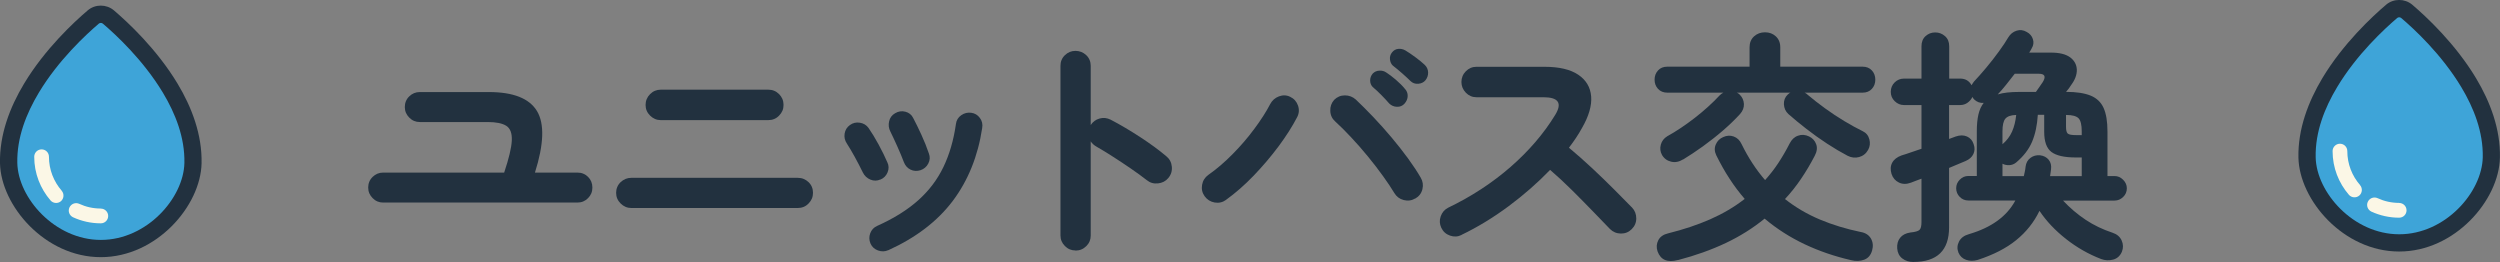
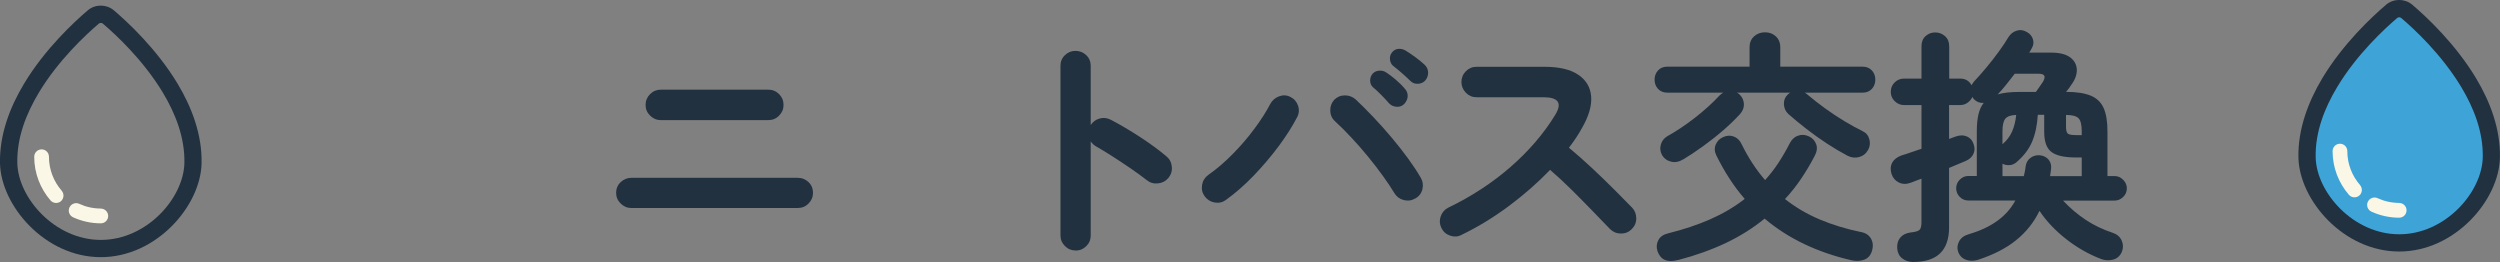
<svg xmlns="http://www.w3.org/2000/svg" id="_レイヤー_2" width="376.91" height="39.5" viewBox="0 0 376.91 39.5">
  <rect x="0" y="0" width="376.91" height="39.5" fill="#808080" stroke="none" />
  <g id="_レイヤー_1-2">
-     <path d="m15.2,37.47c7.67,0,13.77-7.04,13.89-12.89.21-10.11-9.41-19.18-12.76-22.02-.66-.54-1.61-.54-2.27,0C10.71,5.4,1.09,14.47,1.3,24.58c.12,5.85,6.23,12.89,13.89,12.89h0Z" style="fill:#3ea4d8; fill-rule:evenodd;" />
    <path d="m15.2,38.77c8.4,0,15.06-7.75,15.19-14.16.09-4.29-1.46-8.41-3.62-12-3.14-5.22-7.53-9.29-9.6-11.05,0,0,0,0-.01-.01-1.14-.94-2.79-.94-3.92,0,0,0,0,0-.01.01-2.07,1.76-6.46,5.83-9.6,11.05C1.47,16.2-.09,20.32,0,24.61c.14,6.41,6.79,14.16,15.19,14.16h0Zm0-2.6c-6.93,0-12.48-6.32-12.59-11.61-.08-3.8,1.34-7.43,3.25-10.6,2.95-4.91,7.09-8.73,9.04-10.4.18-.14.42-.14.6,0,1.96,1.66,6.09,5.49,9.05,10.4,1.91,3.17,3.33,6.8,3.25,10.6-.11,5.29-5.66,11.61-12.59,11.61h0Z" style="fill:#22313f; fill-rule:evenodd;" />
    <path d="m15.2,31.44c-1.16,0-2.26-.25-3.25-.71-.56-.26-1.22-.01-1.48.55-.26.56-.01,1.22.55,1.48,1.27.58,2.69.91,4.18.91.62,0,1.11-.5,1.11-1.11s-.5-1.11-1.11-1.11h0Zm-5.9-2.69c-1.19-1.37-1.92-3.16-1.92-5.12,0-.62-.5-1.11-1.11-1.11s-1.11.5-1.11,1.11c0,2.52.93,4.82,2.46,6.59.4.46,1.11.51,1.57.11.46-.4.51-1.11.11-1.57h0Z" style="fill:#fbf7e6; fill-rule:evenodd;" />
    <path d="m361.71,36.62c7.67,0,13.77-7.04,13.89-12.89.21-10.11-9.41-19.18-12.76-22.02-.66-.54-1.61-.54-2.27,0-3.35,2.85-12.97,11.92-12.76,22.02.12,5.85,6.23,12.89,13.89,12.89h0Z" style="fill:#3ea4d8; fill-rule:evenodd;" />
    <path d="m361.71,37.92c8.4,0,15.06-7.75,15.19-14.16.09-4.29-1.46-8.41-3.62-12-3.14-5.22-7.53-9.29-9.6-11.05,0,0,0,0-.01-.01-1.14-.94-2.79-.94-3.92,0,0,0,0,0-.01.01-2.07,1.76-6.46,5.83-9.6,11.05-2.15,3.59-3.71,7.71-3.62,12,.14,6.41,6.79,14.16,15.19,14.16h0Zm0-2.6c-6.93,0-12.48-6.32-12.59-11.61-.08-3.8,1.34-7.43,3.25-10.6,2.95-4.91,7.09-8.73,9.04-10.4.18-.14.42-.14.6,0,1.96,1.66,6.09,5.49,9.05,10.4,1.91,3.17,3.33,6.8,3.25,10.6-.11,5.29-5.66,11.61-12.59,11.61h0Z" style="fill:#22313f; fill-rule:evenodd;" />
    <path d="m361.71,30.59c-1.16,0-2.26-.25-3.25-.71-.56-.26-1.22-.01-1.48.55-.26.56-.01,1.22.55,1.48,1.27.58,2.69.91,4.18.91.62,0,1.11-.5,1.11-1.11s-.5-1.11-1.11-1.11h0Zm-5.9-2.69c-1.19-1.37-1.92-3.16-1.92-5.12,0-.62-.5-1.11-1.11-1.11s-1.11.5-1.11,1.11c0,2.52.93,4.82,2.46,6.59.4.46,1.11.51,1.57.11.46-.4.51-1.11.11-1.57h0Z" style="fill:#fbf7e6; fill-rule:evenodd;" />
-     <path d="m57.77,30.54c-.62,0-1.15-.22-1.59-.67-.44-.44-.67-.97-.67-1.59s.22-1.18.67-1.61c.44-.43.97-.65,1.59-.65h18.24c.71-2.12,1.1-3.73,1.15-4.83s-.23-1.84-.83-2.22c-.6-.38-1.54-.57-2.79-.57h-10.25c-.62,0-1.15-.22-1.59-.67-.44-.44-.67-.97-.67-1.59s.22-1.18.67-1.61c.44-.43.97-.65,1.59-.65h10.4c3.7,0,6.12.96,7.27,2.87,1.15,1.91,1.04,5-.31,9.27h6.4c.64,0,1.18.22,1.61.65.43.43.65.97.65,1.61s-.22,1.15-.65,1.59c-.43.44-.97.67-1.61.67h-29.27Z" style="fill:#22313f;" />
    <path d="m95.18,31.36c-.62,0-1.15-.23-1.61-.68-.46-.46-.68-.99-.68-1.61s.23-1.18.68-1.61c.46-.43.99-.65,1.61-.65h25.09c.64,0,1.18.22,1.63.65s.67.97.67,1.61-.22,1.15-.67,1.61c-.44.46-.99.68-1.63.68h-25.09Zm4.44-13.25c-.62,0-1.15-.23-1.61-.68-.46-.46-.68-.99-.68-1.61s.23-1.18.68-1.63.99-.67,1.61-.67h16.21c.64,0,1.18.22,1.63.67.44.44.67.99.67,1.63s-.22,1.15-.67,1.61c-.44.46-.99.68-1.63.68h-16.21Z" style="fill:#22313f;" />
-     <path d="m132.73,27.06c-.49.22-.99.23-1.5.02-.51-.21-.88-.56-1.13-1.05-.4-.81-.81-1.61-1.24-2.39s-.82-1.44-1.17-1.98c-.32-.47-.44-.97-.35-1.52.09-.54.35-.97.8-1.29.44-.32.94-.44,1.5-.35.55.09.99.35,1.31.8.47.67.97,1.5,1.52,2.5.54,1,.97,1.88,1.3,2.65.25.49.26,1,.05,1.52s-.57.89-1.09,1.11Zm1.18,10.66c-.49.22-1,.23-1.54.04-.53-.2-.91-.54-1.13-1.04-.22-.52-.23-1.04-.04-1.55s.54-.89,1.04-1.11c2.52-1.13,4.58-2.42,6.2-3.87s2.88-3.11,3.79-5c.91-1.89,1.54-4.05,1.89-6.49.07-.57.34-1.01.8-1.33.46-.32.96-.44,1.5-.37s.98.33,1.31.78c.33.44.45.95.35,1.52-.64,4.24-2.12,7.9-4.42,10.97-2.31,3.07-5.56,5.56-9.75,7.46Zm4.88-12.06c-.54.17-1.05.14-1.52-.09-.47-.23-.8-.61-1-1.13-.27-.72-.61-1.53-1.02-2.44s-.75-1.64-1.02-2.18c-.25-.49-.31-1-.18-1.54.12-.53.42-.93.89-1.2.49-.3,1.01-.38,1.55-.24.54.14.94.45,1.18.94.37.69.78,1.54,1.24,2.53.46,1,.83,1.94,1.13,2.83.2.52.17,1.02-.09,1.52-.26.49-.65.83-1.17,1Z" style="fill:#22313f;" />
    <path d="m162.14,37.76c-.62,0-1.15-.22-1.59-.67-.44-.44-.67-.97-.67-1.59V9.93c0-.64.22-1.18.67-1.61.44-.43.97-.65,1.59-.65s1.18.22,1.63.65.67.97.67,1.61v8.92c.32-.49.76-.82,1.33-.98.57-.16,1.12-.1,1.67.17,1.46.76,2.94,1.64,4.46,2.63,1.52.99,2.83,1.95,3.94,2.89.49.4.77.92.83,1.57.06.65-.12,1.23-.54,1.72-.39.47-.91.73-1.55.8s-1.21-.1-1.7-.5c-.69-.54-1.49-1.12-2.39-1.74-.9-.62-1.8-1.21-2.7-1.79-.9-.58-1.72-1.08-2.46-1.5-.39-.22-.69-.49-.89-.81v14.21c0,.62-.22,1.15-.67,1.59-.44.44-.99.67-1.63.67Z" style="fill:#22313f;" />
    <path d="m184.84,30.14c-.52.37-1.09.5-1.72.39s-1.13-.43-1.5-.94-.5-1.09-.39-1.72c.11-.63.43-1.13.94-1.5,1.23-.86,2.46-1.91,3.66-3.13,1.21-1.22,2.31-2.5,3.29-3.83.99-1.33,1.78-2.56,2.37-3.7.3-.57.74-.96,1.33-1.18s1.16-.2,1.7.07c.57.27.96.71,1.17,1.31.21.6.17,1.19-.13,1.76-.72,1.38-1.64,2.84-2.78,4.37s-2.39,3-3.75,4.42-2.77,2.65-4.2,3.68Zm28.53-.22c-.54.32-1.12.4-1.74.24-.62-.16-1.08-.51-1.41-1.05-.44-.74-1.01-1.59-1.7-2.55-.69-.96-1.45-1.95-2.28-2.96-.83-1.01-1.67-1.98-2.54-2.9-.86-.93-1.67-1.72-2.4-2.39-.47-.42-.72-.95-.74-1.59-.03-.64.17-1.2.59-1.67.44-.44.98-.67,1.61-.67s1.18.21,1.65.63c.81.77,1.69,1.64,2.63,2.63.94.99,1.86,2.02,2.76,3.09.9,1.07,1.73,2.13,2.5,3.18.76,1.05,1.39,2,1.89,2.87.32.54.41,1.12.26,1.74-.15.62-.51,1.09-1.07,1.41Zm-1.63-14.28c-.3.32-.67.48-1.13.46-.46-.01-.84-.18-1.17-.5-.3-.35-.68-.76-1.15-1.24s-.91-.89-1.33-1.24c-.25-.25-.38-.57-.39-.96-.01-.39.12-.75.39-1.07.27-.27.6-.42,1-.44s.75.07,1.07.3c.39.25.86.6,1.41,1.07.54.47.99.91,1.33,1.33.32.32.47.7.46,1.13-.01.43-.18.82-.5,1.17Zm.89-3.44c-.32-.32-.73-.7-1.24-1.15-.51-.44-.97-.83-1.39-1.15-.25-.22-.39-.53-.44-.92-.05-.39.05-.75.3-1.07.25-.32.56-.5.94-.54.38-.04.75.04,1.09.24.42.25.91.58,1.48,1s1.05.81,1.44,1.18c.32.32.49.7.5,1.13.01.43-.12.82-.39,1.17-.27.32-.63.5-1.09.54-.46.04-.86-.1-1.2-.43Z" style="fill:#22313f;" />
    <path d="m220.33,35.43c-.54.27-1.12.3-1.72.09-.6-.21-1.04-.6-1.31-1.17-.27-.57-.3-1.15-.09-1.74.21-.59.58-1.02,1.13-1.3,3.53-1.7,6.67-3.76,9.42-6.16,2.75-2.41,4.99-5.01,6.71-7.83,1.09-1.78.49-2.66-1.78-2.66h-10.1c-.62,0-1.15-.23-1.59-.68-.44-.46-.67-.99-.67-1.61s.22-1.18.67-1.63c.44-.44.97-.67,1.59-.67h10.25c2.22,0,3.92.4,5.11,1.2,1.18.8,1.83,1.89,1.94,3.27.11,1.38-.35,2.97-1.39,4.77-.54.99-1.2,1.97-1.96,2.96,1.13.94,2.3,1.97,3.5,3.09,1.2,1.12,2.32,2.21,3.37,3.26,1.05,1.05,1.93,1.94,2.65,2.68.42.44.63.99.63,1.63s-.24,1.18-.7,1.63c-.44.44-.99.66-1.63.65-.64-.01-1.18-.24-1.63-.68-.67-.69-1.5-1.56-2.52-2.61s-2.08-2.13-3.22-3.26c-1.13-1.12-2.23-2.14-3.29-3.05-1.88,1.95-3.97,3.78-6.27,5.49-2.31,1.71-4.67,3.15-7.09,4.31Z" style="fill:#22313f;" />
    <path d="m253.75,24.03c-.59.37-1.19.49-1.79.35-.6-.14-1.07-.47-1.39-1.02-.27-.49-.33-1.01-.18-1.55.15-.54.47-.96.96-1.26,1.38-.76,2.77-1.7,4.18-2.79,1.41-1.1,2.64-2.21,3.7-3.35.2-.2.39-.35.59-.44h-8.44c-.59,0-1.06-.19-1.41-.57-.35-.38-.52-.84-.52-1.39s.17-1,.52-1.39c.34-.38.81-.57,1.41-.57h12.39v-2.92c0-.69.23-1.24.68-1.65.46-.41,1-.61,1.65-.61s1.18.2,1.63.61c.44.41.67.96.67,1.65v2.92h12.4c.59,0,1.06.19,1.41.57s.52.85.52,1.39-.17,1.01-.52,1.39c-.35.38-.81.57-1.41.57h-8.73c.17.07.32.17.44.3.81.69,1.7,1.38,2.65,2.07.95.69,1.92,1.33,2.9,1.92.99.59,1.91,1.1,2.77,1.52.52.25.85.65,1,1.22.15.57.09,1.1-.18,1.59-.32.57-.78.93-1.37,1.09-.59.16-1.17.09-1.74-.2-.99-.52-2.02-1.13-3.09-1.83-1.07-.7-2.11-1.44-3.11-2.22-1-.78-1.91-1.52-2.72-2.24-.42-.39-.64-.88-.67-1.46s.16-1.07.56-1.46c.07-.05.14-.1.2-.17s.14-.1.24-.13h-8.1c.17.07.32.17.44.3.39.39.6.86.63,1.41.02.54-.17,1.05-.59,1.52-.74.81-1.6,1.64-2.57,2.48-.97.84-1.99,1.63-3.03,2.39-1.05.75-2.04,1.41-2.98,1.98Zm-.78,15.17c-1.58.42-2.6-.01-3.07-1.3-.2-.59-.16-1.15.11-1.68.27-.53.78-.88,1.52-1.05,2.29-.57,4.4-1.27,6.31-2.11,1.91-.84,3.64-1.86,5.2-3.07-.81-.94-1.58-1.95-2.29-3.05-.72-1.1-1.38-2.28-2-3.53-.27-.57-.3-1.11-.07-1.63.22-.52.59-.89,1.11-1.11.54-.25,1.07-.28,1.59-.09.52.19.91.56,1.18,1.13,1.01,2.07,2.2,3.88,3.55,5.44.71-.79,1.38-1.64,1.98-2.55.6-.91,1.18-1.9,1.72-2.96.3-.59.71-.99,1.26-1.18.54-.2,1.1-.16,1.67.11.52.25.88.64,1.07,1.17.2.53.12,1.12-.22,1.76-.64,1.23-1.33,2.39-2.07,3.48-.74,1.09-1.54,2.1-2.41,3.03,1.6,1.26,3.36,2.29,5.27,3.09,1.91.8,3.95,1.42,6.12,1.87.74.12,1.26.46,1.57,1,.31.54.36,1.15.17,1.81-.2.69-.59,1.15-1.18,1.37s-1.26.25-2,.07c-2.47-.57-4.79-1.36-6.97-2.39s-4.2-2.31-6.05-3.87c-1.75,1.43-3.71,2.66-5.86,3.68-2.16,1.02-4.56,1.88-7.2,2.57Z" style="fill:#22313f;" />
    <path d="m288.51,39.5c-.69,0-1.26-.18-1.72-.54-.46-.36-.71-.86-.76-1.5-.05-.64.1-1.18.44-1.61s.86-.7,1.55-.8c.72-.07,1.17-.2,1.37-.39s.3-.57.3-1.17v-6.55c-.27.1-.54.2-.81.3-.27.1-.53.2-.78.3-.67.25-1.27.24-1.81-.02-.54-.26-.91-.68-1.11-1.28-.2-.64-.17-1.21.09-1.7.26-.49.73-.86,1.42-1.11.42-.12.89-.28,1.41-.46.52-.19,1.05-.36,1.59-.54v-6.59h-2.63c-.54,0-1.01-.2-1.41-.59-.4-.39-.59-.86-.59-1.41s.2-1.04.59-1.42c.39-.38.86-.57,1.41-.57h2.63v-4.88c0-.64.2-1.15.61-1.52.41-.37.89-.56,1.46-.56s1.06.19,1.48.56c.42.37.63.88.63,1.52v4.88h1.67c.76,0,1.33.33,1.7,1,.05-.1.1-.19.17-.28s.13-.18.2-.28c.54-.57,1.15-1.26,1.83-2.07.68-.81,1.32-1.63,1.92-2.46.6-.83,1.08-1.54,1.42-2.13.3-.49.71-.83,1.24-1,.53-.17,1.04-.11,1.54.19.47.25.78.61.93,1.09.15.48.09.94-.19,1.39-.1.2-.22.41-.37.63h3.29c1.28,0,2.24.24,2.89.72.64.48.97,1.1,1,1.85.02.75-.26,1.52-.85,2.31-.1.17-.22.35-.35.52-.14.17-.28.35-.43.52,1.55,0,2.79.19,3.7.56.91.37,1.57.99,1.96,1.85s.59,2.05.59,3.55v6.73h1.07c.49,0,.92.19,1.29.56s.56.8.56,1.29c0,.52-.19.96-.56,1.31-.37.36-.8.54-1.29.54h-7.77c1.04,1.11,2.17,2.07,3.4,2.89s2.59,1.47,4.07,1.96c.67.22,1.12.61,1.37,1.17.25.56.26,1.12.04,1.68-.27.64-.72,1.04-1.33,1.2-.62.16-1.22.13-1.81-.09-1.87-.72-3.64-1.72-5.29-3.02s-2.98-2.71-4-4.24c-.84,1.73-2.01,3.2-3.52,4.42-1.5,1.22-3.44,2.21-5.81,2.98-.62.17-1.2.17-1.74-.02-.54-.19-.92-.55-1.15-1.09-.22-.57-.19-1.12.09-1.67.28-.54.78-.91,1.5-1.11,3.38-.99,5.71-2.68,6.99-5.07h-7.07c-.52,0-.96-.18-1.31-.54-.36-.36-.54-.8-.54-1.31s.18-.92.54-1.29c.36-.37.79-.56,1.31-.56h1.26v-6.73c0-.99.08-1.83.24-2.53.16-.7.43-1.29.8-1.76-.54.05-1.02-.12-1.44-.52-.1-.1-.18-.22-.26-.37-.17.35-.42.64-.74.87-.32.23-.69.35-1.11.35h-1.67v5.11l1-.37c.64-.22,1.21-.22,1.7,0,.49.22.83.6,1,1.15.2.54.18,1.04-.04,1.5-.22.46-.62.81-1.18,1.05-.35.15-.73.31-1.15.48-.42.17-.86.36-1.33.56v8.95c0,3.48-1.79,5.22-5.37,5.22Zm12.69-25.27c.81-.25,1.89-.37,3.22-.37h2.52c.2-.27.39-.54.57-.81.19-.27.34-.49.46-.67.52-.84.32-1.26-.59-1.26h-3.63c-.42.54-.85,1.09-1.28,1.63-.43.54-.86,1.04-1.28,1.48Zm.7,12.32h3.22c.05-.22.1-.45.15-.68.05-.23.09-.47.11-.72.07-.59.32-1.04.74-1.35.42-.31.9-.44,1.44-.39.57.07,1,.3,1.31.68.31.38.43.87.35,1.46-.02.17-.05.34-.07.5-.03.16-.05.33-.07.5h4.77v-2.81h-.89c-1.73,0-2.95-.28-3.68-.83-.73-.55-1.09-1.57-1.09-3.05v-2.55h-.96c-.1,1.58-.39,2.94-.87,4.07-.48,1.13-1.28,2.17-2.39,3.11-.3.25-.63.38-1.02.41-.38.02-.73-.05-1.05-.22v1.89Zm0-4.81c.64-.54,1.12-1.17,1.44-1.89.32-.72.53-1.55.63-2.52-.79.02-1.33.21-1.63.56-.3.35-.44.99-.44,1.92v1.92Zm11.14-1.37h.81v-.56c0-.99-.16-1.65-.48-1.98-.32-.33-.95-.5-1.89-.5v1.78c0,.54.09.89.28,1.04.18.15.61.22,1.28.22Z" style="fill:#22313f;" />
  </g>
</svg>